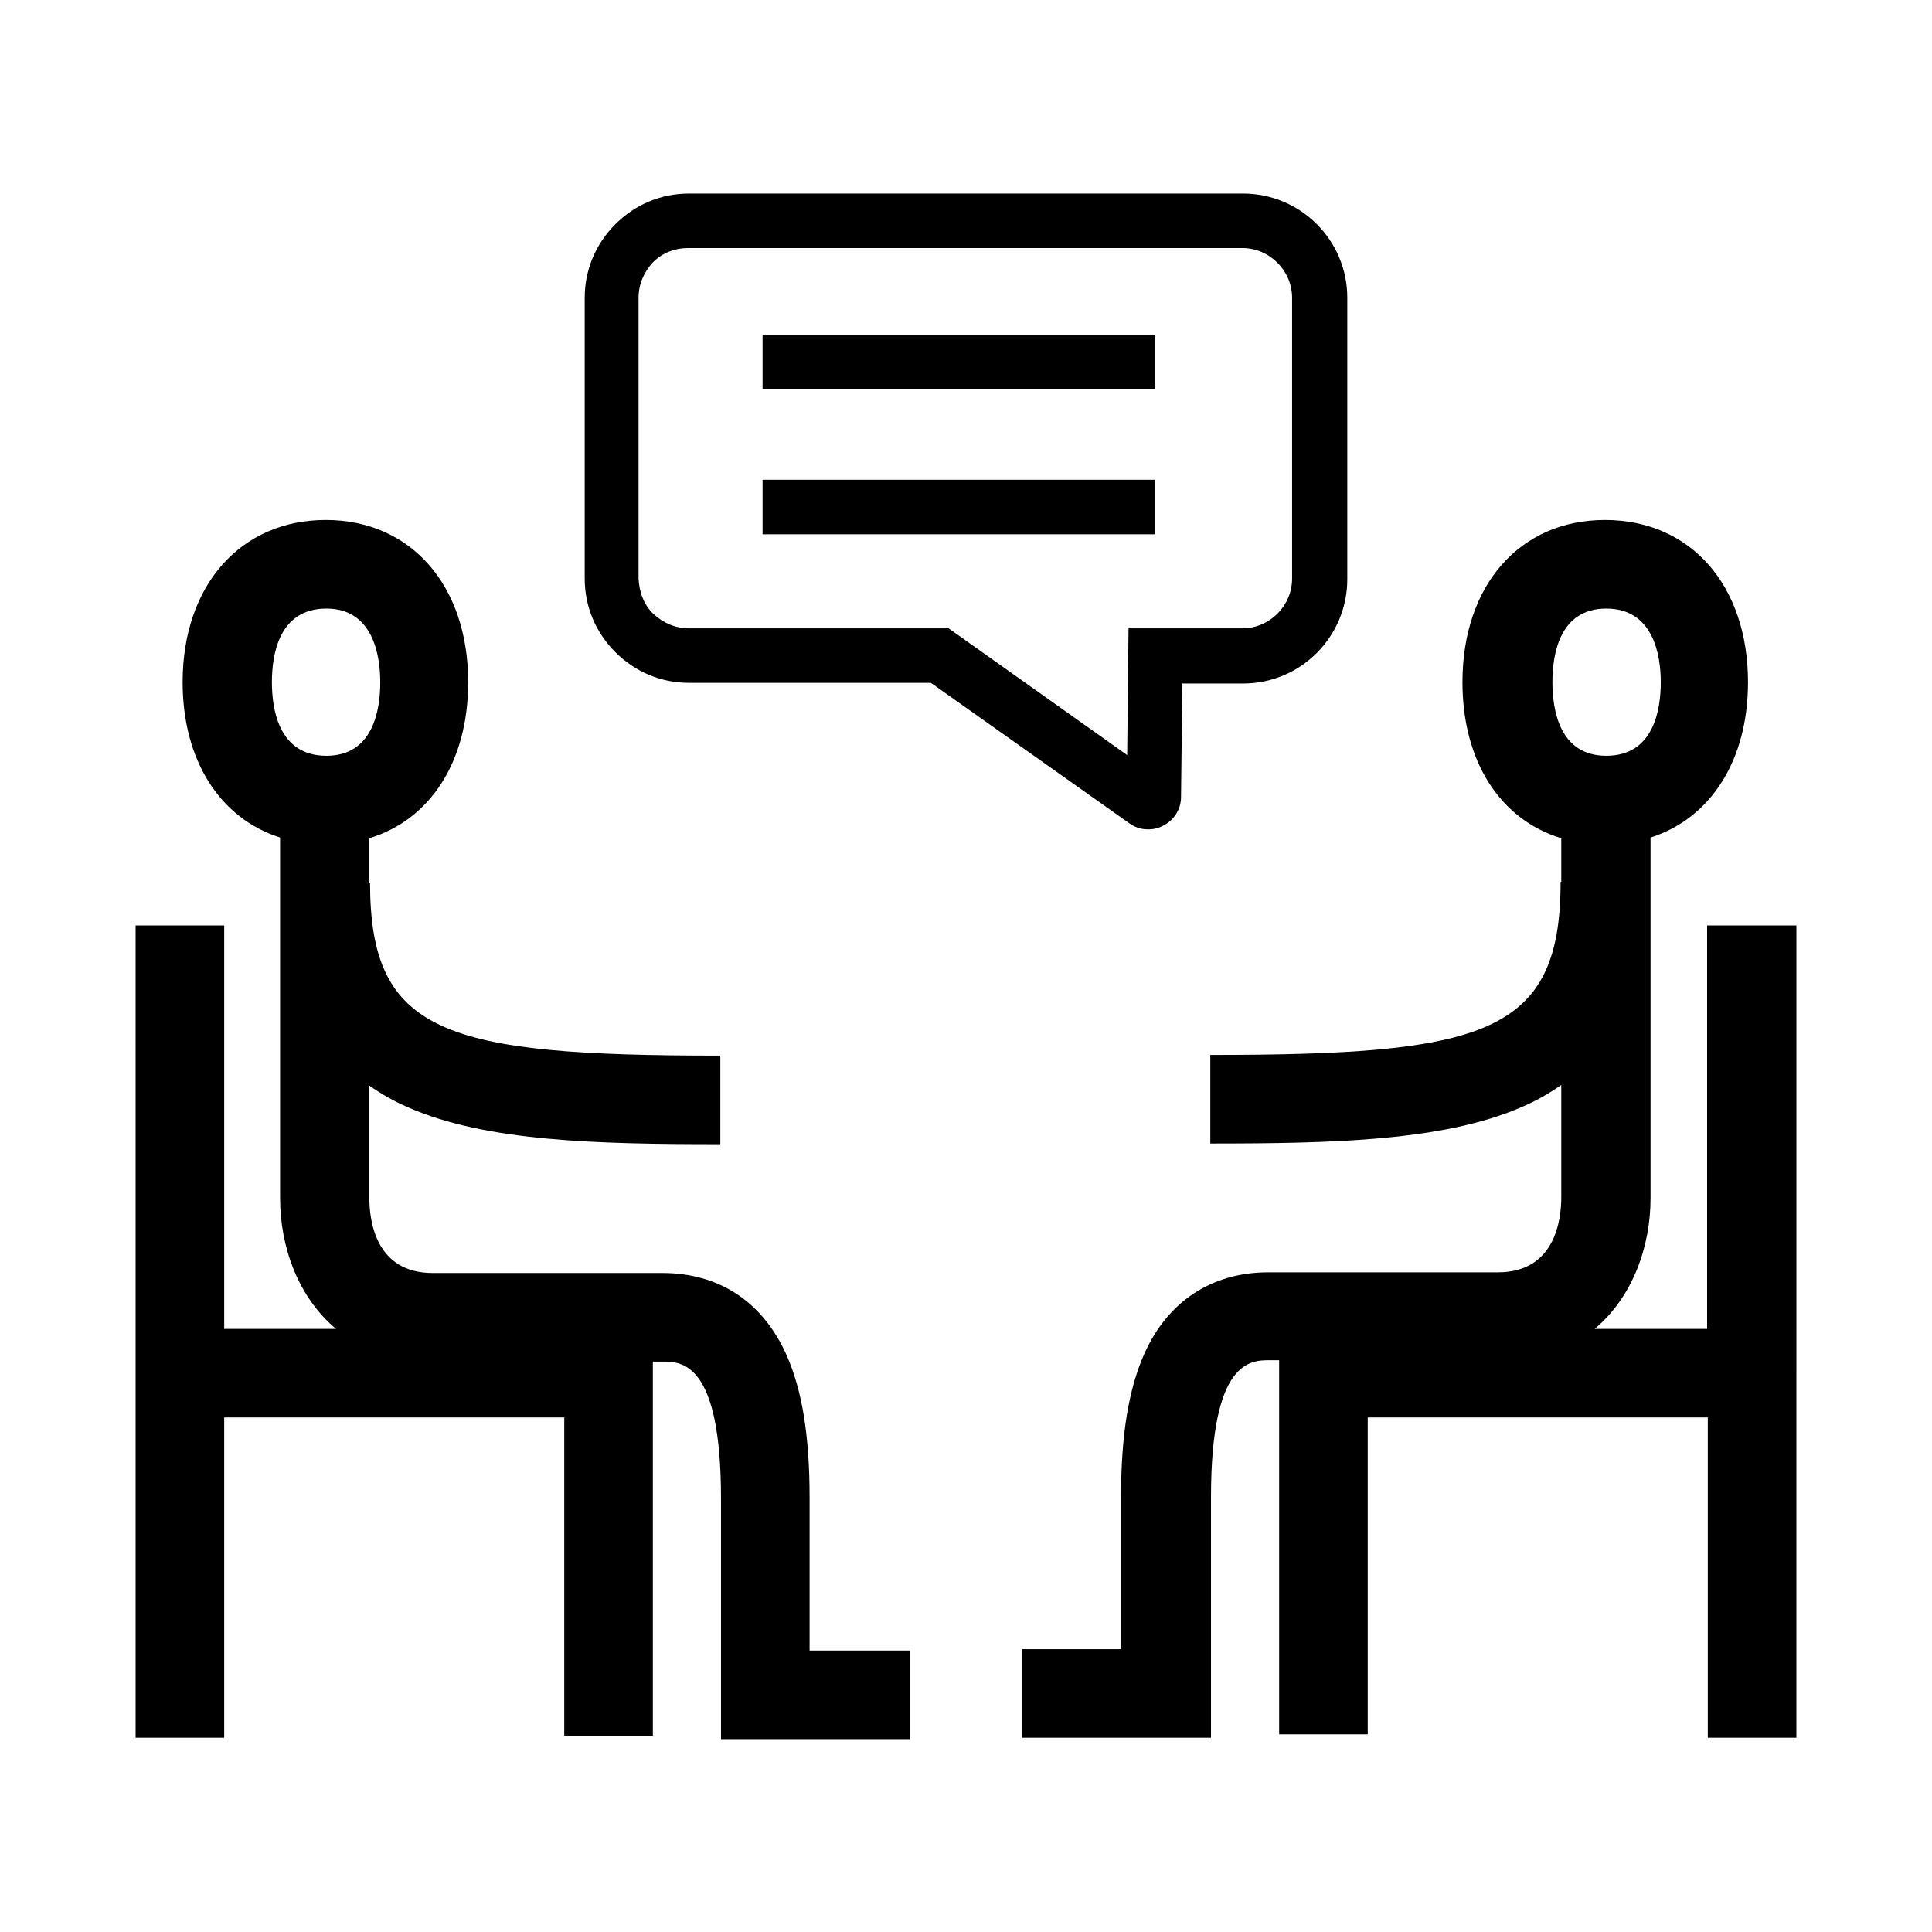
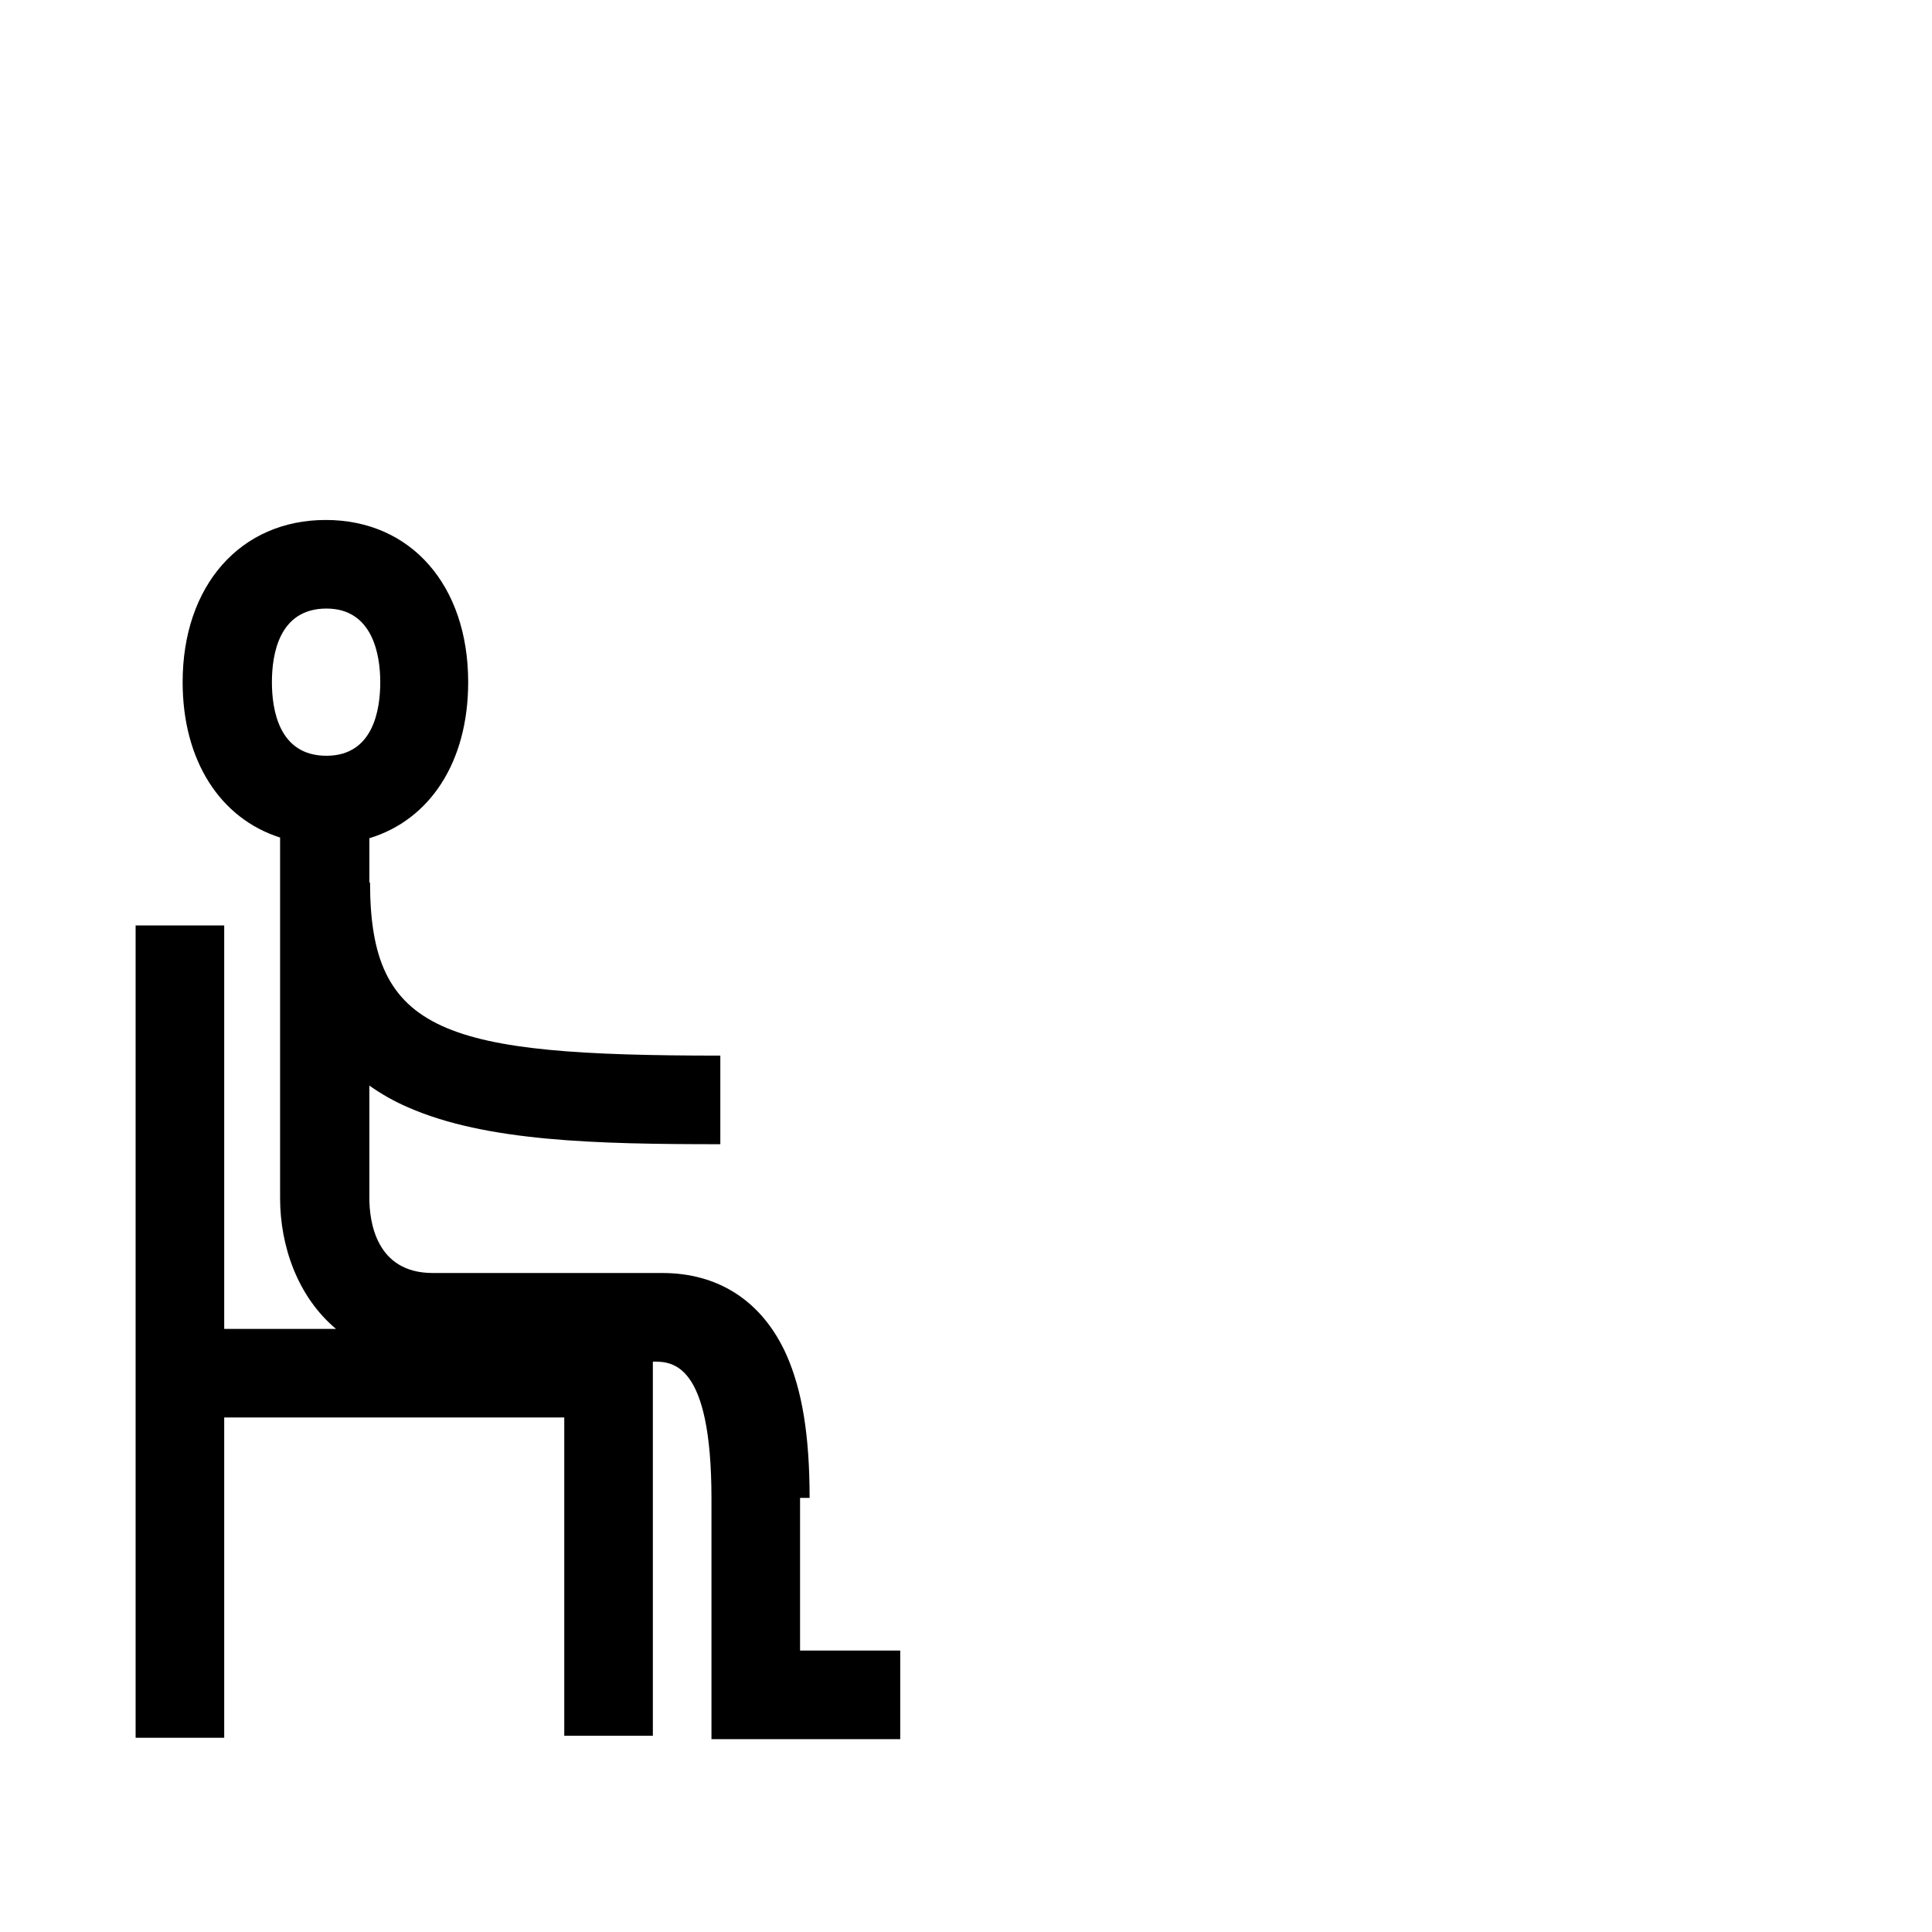
<svg xmlns="http://www.w3.org/2000/svg" version="1.1" id="Mode_Isolation" x="0px" y="0px" viewBox="0 0 283.5 283.5" style="enable-background:new 0 0 283.5 283.5;" xml:space="preserve">
  <g>
-     <path d="M166,121c0.8,0.5,1.6,0.7,2.5,0.7c0.8,0,1.6-0.2,2.3-0.6c1.5-0.8,2.5-2.4,2.5-4.1l0.2-16.7h8.9c8.5,0,15.3-6.9,15.3-15.3   V43.7c0-8.5-6.9-15.3-15.3-15.3l-81.3,0c0,0,0,0,0,0c-4.1,0-7.9,1.6-10.8,4.5c-2.9,2.9-4.5,6.7-4.5,10.8l0,41.2   c0,4.1,1.6,7.9,4.5,10.8c2.9,2.9,6.7,4.5,10.8,4.5c0,0,0,0,0,0l35.5,0l29.1,20.6L166,121z M165.4,110.8l-26.2-18.6l-38.1,0   c0,0,0,0,0,0c-2,0-3.8-0.8-5.2-2.1s-2.1-3.2-2.2-5.2l0-41.2c0-2,0.8-3.8,2.1-5.2c1.4-1.4,3.2-2.1,5.2-2.1c0,0,0,0,0,0l81.3,0   c4,0,7.3,3.3,7.3,7.3v41.2c0,4-3.3,7.3-7.3,7.3h-16.7L165.4,110.8z" />
-     <path d="M118.8,219.8c0-9.2-1.1-15.8-3.4-21c-3.5-7.8-9.9-12-18.2-12H63.5c-8.4,0-9.3-7.7-9.3-11v-16.5c1.7,1.2,3.6,2.3,5.7,3.2   c11.4,5,27.5,5.4,45.8,5.4v-13c-40.5,0-51.4-3.2-51.4-25.4h-0.1V123c8.9-2.7,14.5-11.2,14.5-22.9c0-14.2-8.4-23.8-20.9-23.8   c-12.5,0-21,9.6-21,23.8c0,11.5,5.5,20,14.3,22.8v52.9c0,7.1,2.6,14.5,8.2,19.2H32.9v-59.2h-13V195v11.3v48.7h13v-47h49.9v46.7h13   v-54.9h1.4c2.8,0,8.6,0,8.6,20.1v35.3h27.7v-13h-14.7V219.8z M39.9,100.1c0-4,1-10.8,8-10.8c6.8,0,7.9,6.8,7.9,10.8   s-1,10.8-7.9,10.8C40.9,110.9,39.9,104.1,39.9,100.1z" />
-     <path d="M250.5,135.8V195h-16.5c5.6-4.7,8.2-12.1,8.2-19.2v-52.9c8.8-2.8,14.3-11.3,14.3-22.8c0-14.2-8.4-23.8-21-23.8   c-12.5,0-20.9,9.6-20.9,23.8c0,11.7,5.6,20.2,14.5,22.9v6.4h-0.1c0,22.3-11,25.4-51.4,25.4v13c18.3,0,34.4-0.4,45.8-5.4   c2.1-0.9,4-2,5.7-3.2v16.5c0,3.3-0.9,11-9.3,11h-33.7c-8.3,0-14.8,4.3-18.2,12c-2.3,5.2-3.4,11.9-3.4,21v22.3H150v13h27.7v-35.3   c0-20.1,5.8-20.1,8.6-20.1h1.4v54.9h13V208h49.9v47h13v-48.7V195v-59.2H250.5z M227.8,100.1c0-4,1-10.8,7.9-10.8   c6.9,0,8,6.8,8,10.8s-1,10.8-8,10.8C228.8,110.9,227.8,104.1,227.8,100.1z" />
-     <rect x="111.9" y="49.1" width="57.6" height="8" />
-     <rect x="111.9" y="70.4" width="57.6" height="8" />
+     <path d="M118.8,219.8c0-9.2-1.1-15.8-3.4-21c-3.5-7.8-9.9-12-18.2-12H63.5c-8.4,0-9.3-7.7-9.3-11v-16.5c1.7,1.2,3.6,2.3,5.7,3.2   c11.4,5,27.5,5.4,45.8,5.4v-13c-40.5,0-51.4-3.2-51.4-25.4h-0.1V123c8.9-2.7,14.5-11.2,14.5-22.9c0-14.2-8.4-23.8-20.9-23.8   c-12.5,0-21,9.6-21,23.8c0,11.5,5.5,20,14.3,22.8v52.9c0,7.1,2.6,14.5,8.2,19.2H32.9v-59.2h-13V195v11.3v48.7h13v-47h49.9v46.7h13   v-54.9c2.8,0,8.6,0,8.6,20.1v35.3h27.7v-13h-14.7V219.8z M39.9,100.1c0-4,1-10.8,8-10.8c6.8,0,7.9,6.8,7.9,10.8   s-1,10.8-7.9,10.8C40.9,110.9,39.9,104.1,39.9,100.1z" />
  </g>
</svg>